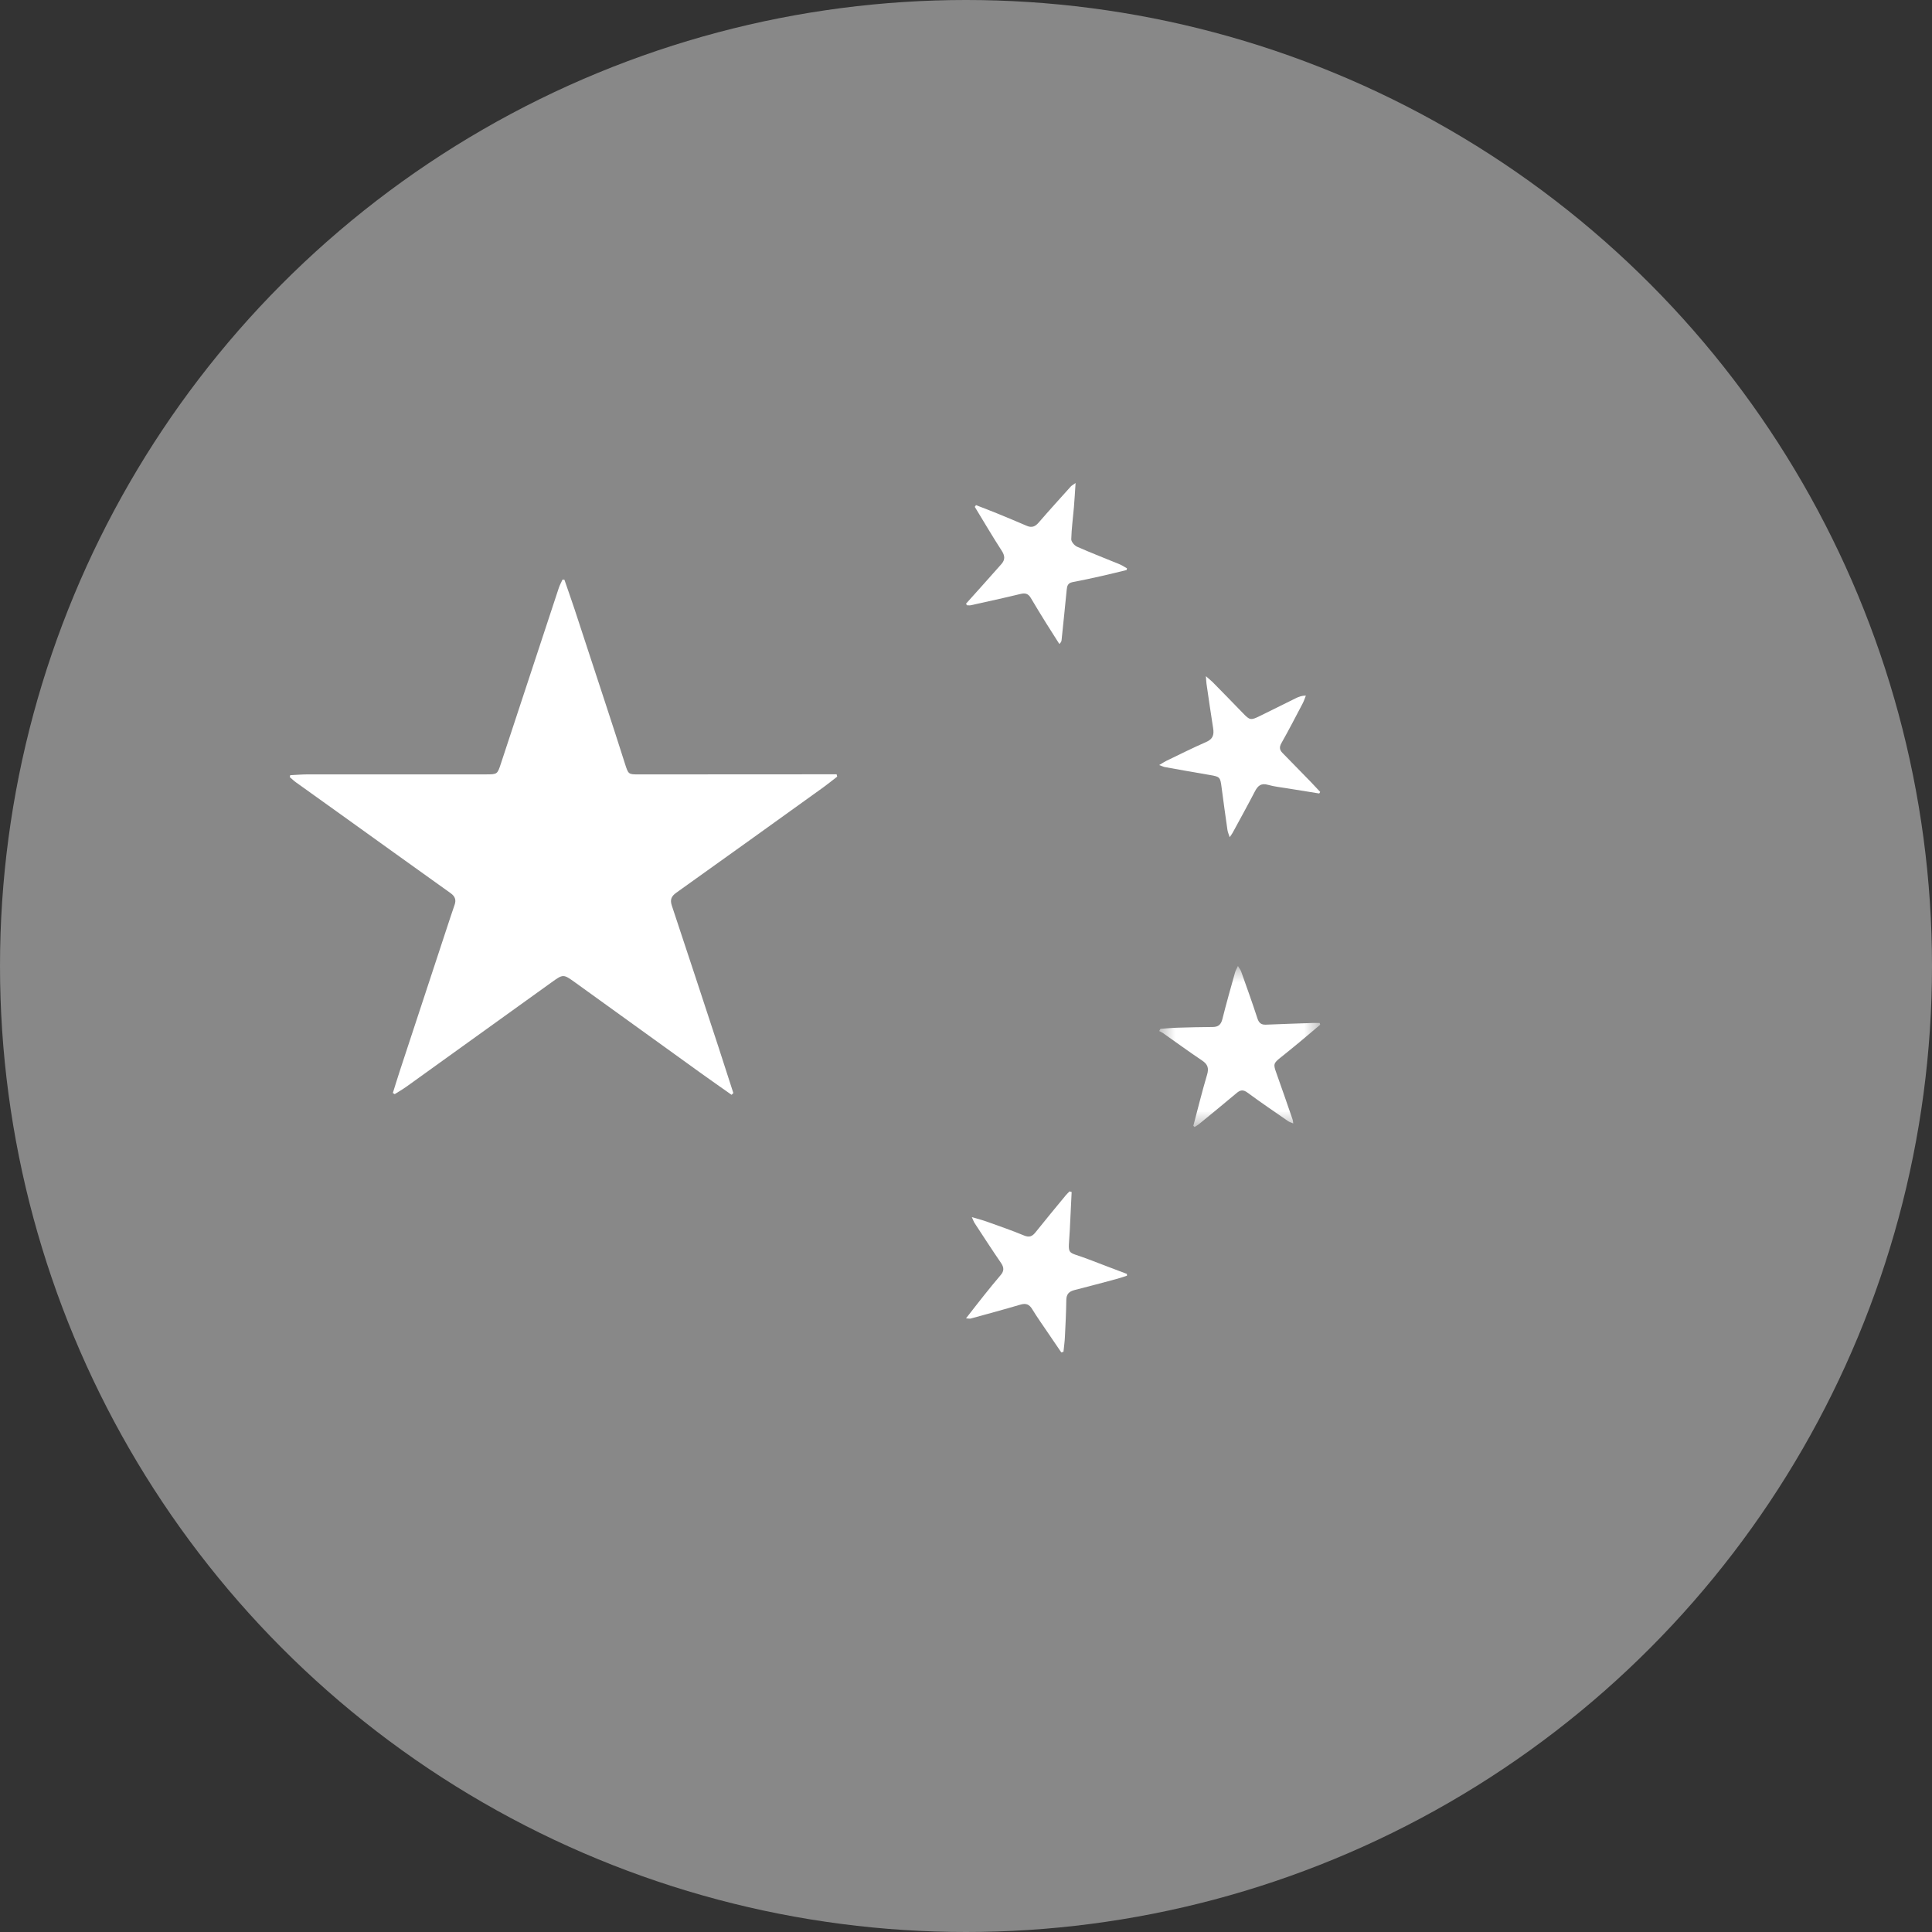
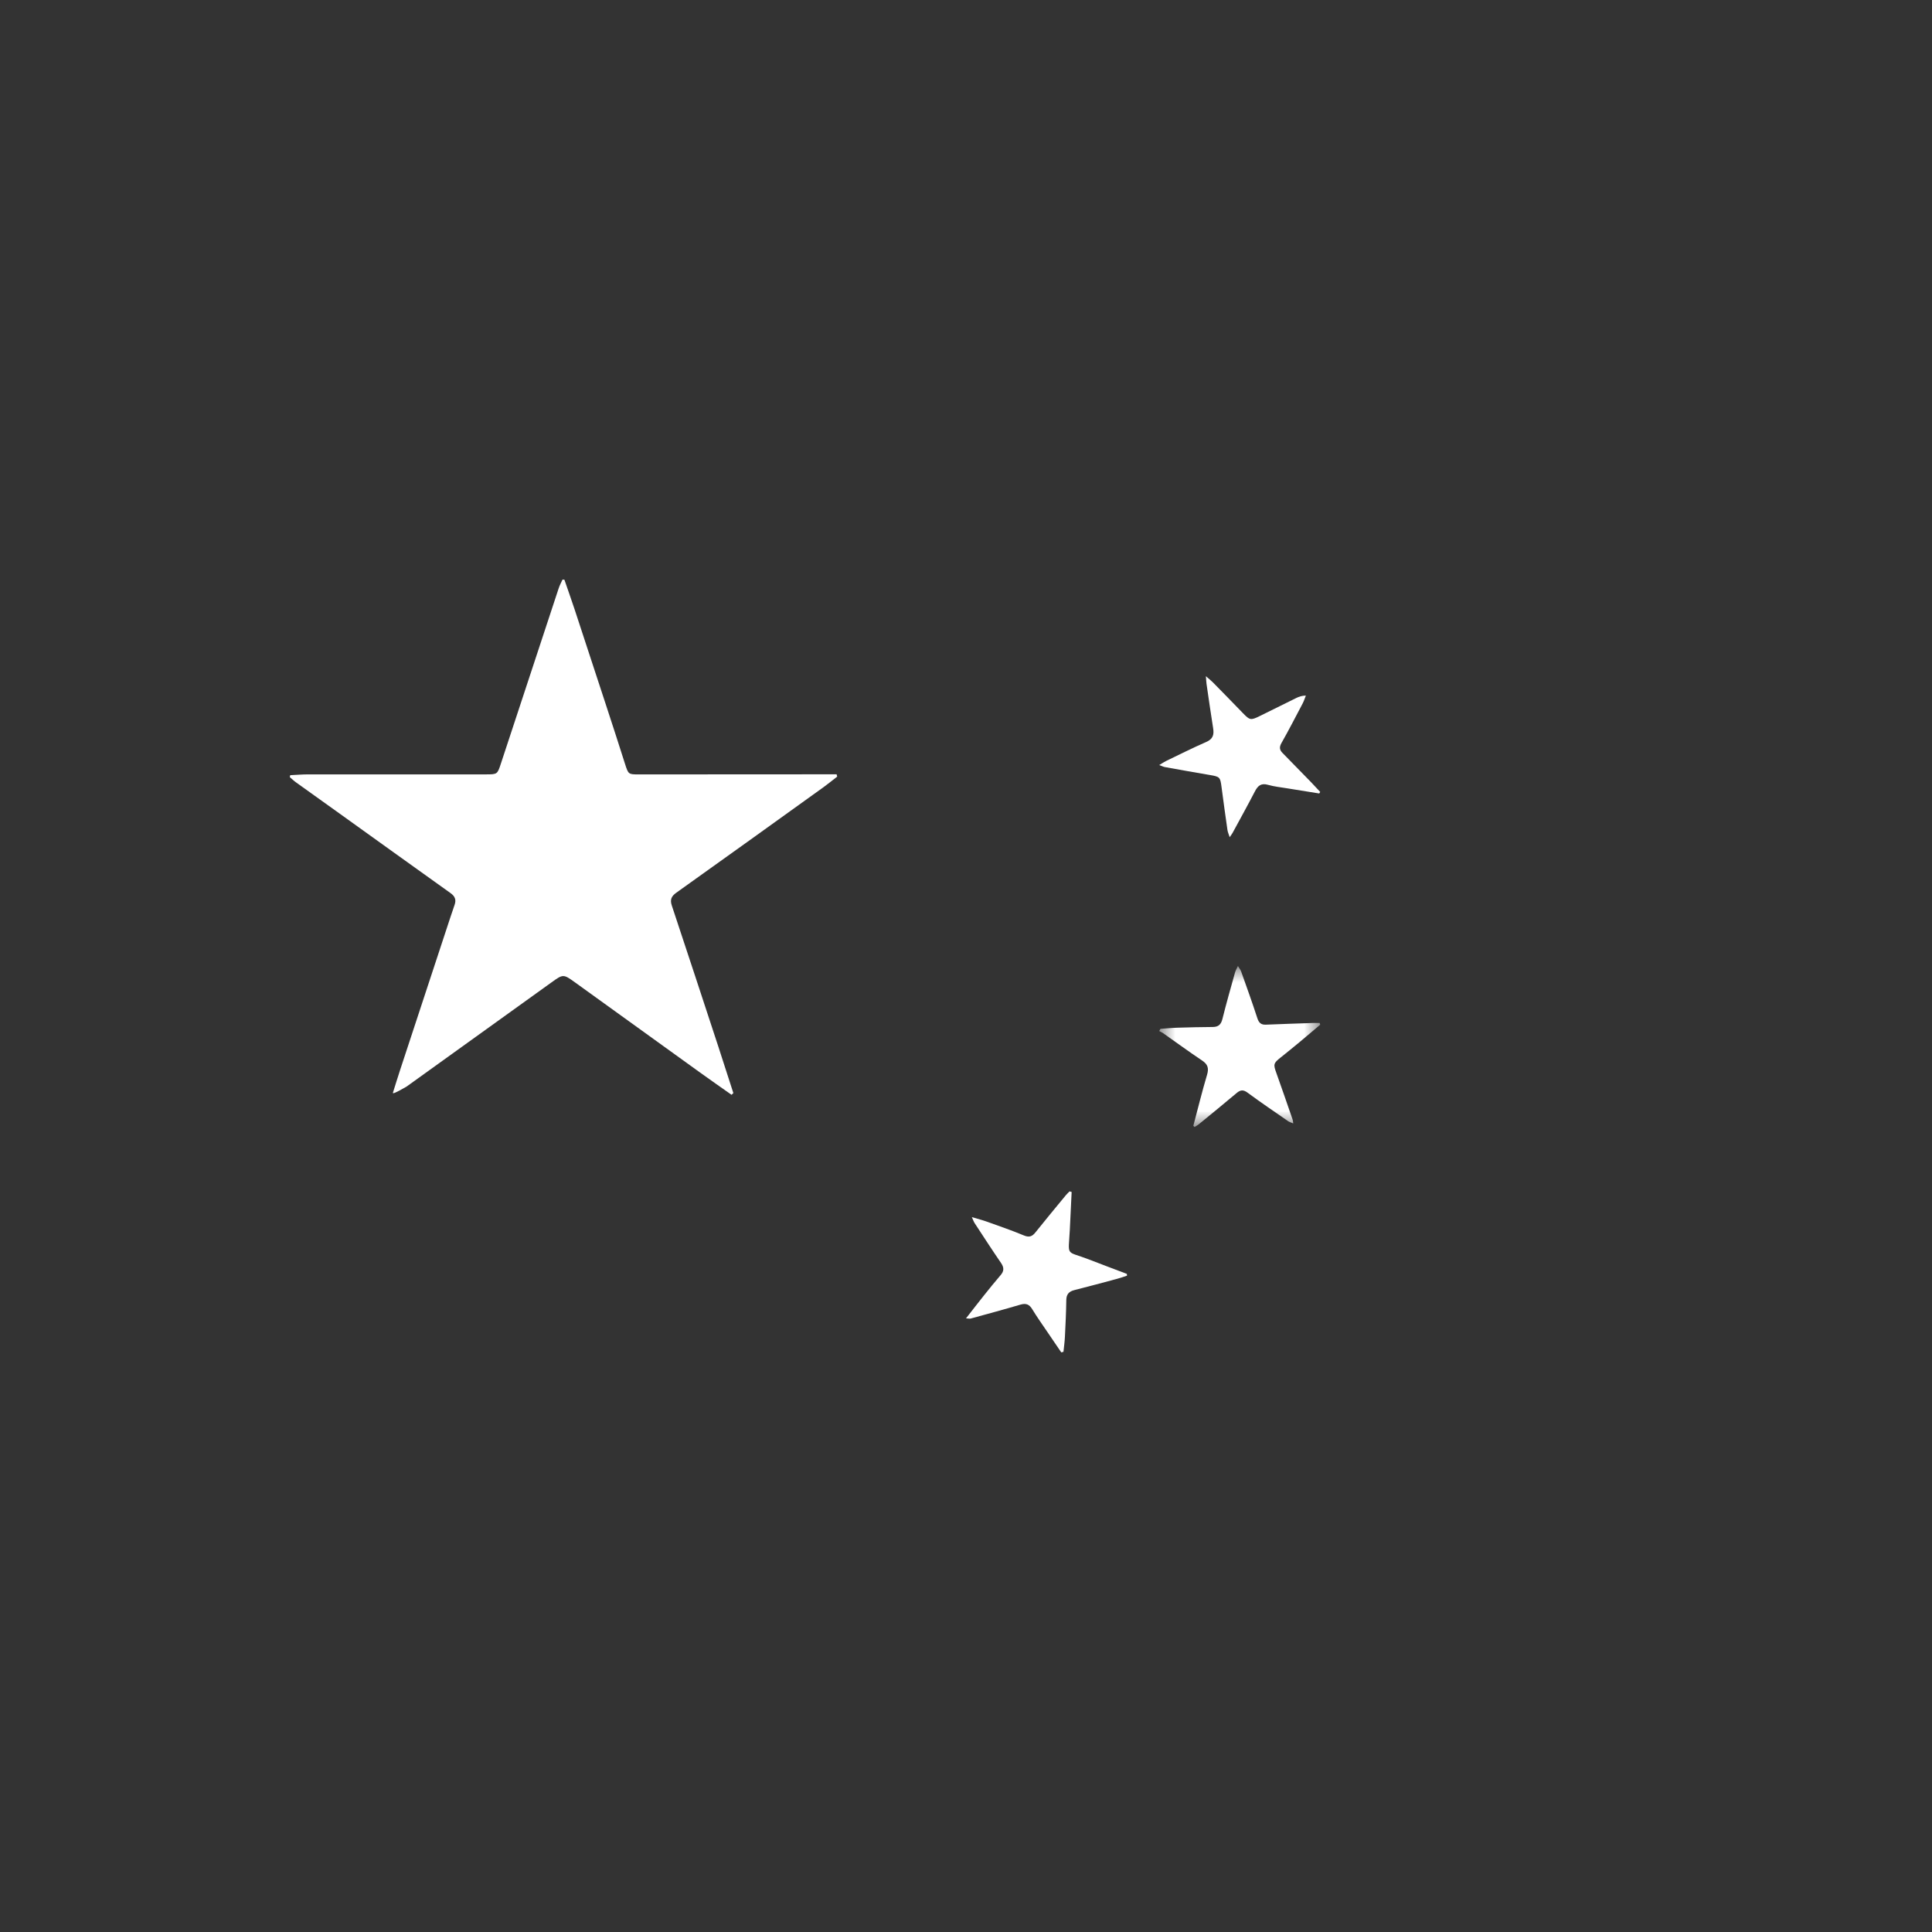
<svg xmlns="http://www.w3.org/2000/svg" xmlns:xlink="http://www.w3.org/1999/xlink" width="60px" height="60px" viewBox="0 0 60 60" version="1.1">
  <rect x="0" y="0" width="60" height="60" fill="#333333" stroke="none" />
  <title>国产操作系统</title>
  <defs>
    <polygon id="path-1" points="0 0 5 0 5 5 0 5" />
  </defs>
  <g id="网站首页" stroke="none" stroke-width="1" fill="none" fill-rule="evenodd">
    <g id="装机优选-页" transform="translate(-199, -1520)">
      <g id="编组-23" transform="translate(155, 1158)">
        <g id="编组-27" transform="translate(8, 318)">
          <g id="国产操作系统" transform="translate(36, 44)">
-             <circle id="椭圆形" fill="#888888" cx="30" cy="30" r="30" />
            <g id="编组" transform="translate(9, 15)">
-               <path d="M13.719,19 C13.395,18.771 13.068,18.544 12.746,18.312 C11.45,17.379 10.156,16.445 8.862,15.512 C8.494,15.247 8.49,15.248 8.127,15.509 C6.627,16.588 5.127,17.667 3.626,18.745 C3.508,18.829 3.38,18.902 3.258,18.98 C3.239,18.968 3.219,18.956 3.2,18.944 C3.276,18.704 3.349,18.462 3.428,18.223 C3.902,16.78 4.378,15.337 4.853,13.894 C4.94,13.628 5.028,13.362 5.119,13.097 C5.173,12.941 5.128,12.834 4.993,12.737 C3.809,11.892 2.628,11.042 1.446,10.194 C1.031,9.896 0.613,9.6 0.198,9.301 C0.128,9.251 0.066,9.191 0,9.136 C0.004,9.115 0.009,9.095 0.013,9.074 C0.2,9.065 0.388,9.049 0.575,9.049 C2.41,9.048 4.245,9.049 6.08,9.049 C6.447,9.049 6.446,9.049 6.557,8.71 C7.154,6.896 7.751,5.082 8.351,3.268 C8.381,3.176 8.429,3.089 8.469,3 C8.489,3.001 8.508,3.002 8.528,3.003 C8.632,3.307 8.74,3.608 8.841,3.913 C9.162,4.886 9.482,5.861 9.8,6.835 C10.004,7.459 10.208,8.083 10.406,8.709 C10.515,9.049 10.511,9.05 10.842,9.05 C12.67,9.049 14.497,9.048 16.325,9.047 C16.544,9.047 16.763,9.047 16.982,9.047 C16.988,9.071 16.994,9.095 17,9.119 C16.856,9.23 16.716,9.345 16.569,9.451 C15.05,10.543 13.531,11.635 12.007,12.721 C11.848,12.834 11.802,12.94 11.865,13.127 C12.35,14.583 12.828,16.041 13.307,17.499 C13.465,17.981 13.619,18.464 13.775,18.946 C13.756,18.964 13.738,18.982 13.719,19" id="Fill-1" fill="#FFFFFF" />
-               <path d="M21,3.749 C21.18,3.549 21.36,3.349 21.539,3.148 C21.725,2.941 21.908,2.731 22.094,2.524 C22.221,2.384 22.211,2.259 22.106,2.098 C21.817,1.653 21.55,1.194 21.273,0.741 C21.286,0.723 21.298,0.705 21.31,0.687 C21.531,0.773 21.753,0.857 21.973,0.947 C22.279,1.072 22.584,1.199 22.887,1.33 C23.042,1.397 23.148,1.355 23.255,1.231 C23.582,0.852 23.92,0.481 24.255,0.108 C24.281,0.08 24.317,0.062 24.403,0 C24.384,0.287 24.371,0.523 24.351,0.758 C24.323,1.088 24.277,1.417 24.269,1.747 C24.267,1.825 24.369,1.943 24.452,1.98 C24.889,2.173 25.335,2.344 25.777,2.527 C25.855,2.56 25.926,2.609 26,2.651 C25.996,2.669 25.991,2.686 25.987,2.703 C25.724,2.767 25.461,2.833 25.196,2.892 C24.901,2.958 24.605,3.023 24.307,3.079 C24.161,3.107 24.139,3.199 24.127,3.318 C24.077,3.839 24.022,4.36 23.968,4.881 C23.964,4.914 23.955,4.946 23.899,5 C23.762,4.784 23.623,4.568 23.487,4.35 C23.327,4.091 23.166,3.832 23.012,3.569 C22.936,3.441 22.846,3.409 22.696,3.445 C22.183,3.57 21.667,3.681 21.151,3.796 C21.113,3.804 21.071,3.797 21.031,3.797 C21.021,3.781 21.01,3.765 21,3.749" id="Fill-3" fill="#FFFFFF" />
+               <path d="M13.719,19 C13.395,18.771 13.068,18.544 12.746,18.312 C11.45,17.379 10.156,16.445 8.862,15.512 C8.494,15.247 8.49,15.248 8.127,15.509 C6.627,16.588 5.127,17.667 3.626,18.745 C3.239,18.968 3.219,18.956 3.2,18.944 C3.276,18.704 3.349,18.462 3.428,18.223 C3.902,16.78 4.378,15.337 4.853,13.894 C4.94,13.628 5.028,13.362 5.119,13.097 C5.173,12.941 5.128,12.834 4.993,12.737 C3.809,11.892 2.628,11.042 1.446,10.194 C1.031,9.896 0.613,9.6 0.198,9.301 C0.128,9.251 0.066,9.191 0,9.136 C0.004,9.115 0.009,9.095 0.013,9.074 C0.2,9.065 0.388,9.049 0.575,9.049 C2.41,9.048 4.245,9.049 6.08,9.049 C6.447,9.049 6.446,9.049 6.557,8.71 C7.154,6.896 7.751,5.082 8.351,3.268 C8.381,3.176 8.429,3.089 8.469,3 C8.489,3.001 8.508,3.002 8.528,3.003 C8.632,3.307 8.74,3.608 8.841,3.913 C9.162,4.886 9.482,5.861 9.8,6.835 C10.004,7.459 10.208,8.083 10.406,8.709 C10.515,9.049 10.511,9.05 10.842,9.05 C12.67,9.049 14.497,9.048 16.325,9.047 C16.544,9.047 16.763,9.047 16.982,9.047 C16.988,9.071 16.994,9.095 17,9.119 C16.856,9.23 16.716,9.345 16.569,9.451 C15.05,10.543 13.531,11.635 12.007,12.721 C11.848,12.834 11.802,12.94 11.865,13.127 C12.35,14.583 12.828,16.041 13.307,17.499 C13.465,17.981 13.619,18.464 13.775,18.946 C13.756,18.964 13.738,18.982 13.719,19" id="Fill-1" fill="#FFFFFF" />
              <path d="M27,8.759 C27.098,8.701 27.158,8.66 27.222,8.629 C27.634,8.431 28.043,8.224 28.462,8.042 C28.673,7.95 28.707,7.813 28.675,7.615 C28.601,7.156 28.537,6.695 28.469,6.234 C28.461,6.178 28.46,6.121 28.45,6 C28.553,6.09 28.61,6.134 28.661,6.185 C28.975,6.505 29.29,6.825 29.601,7.148 C29.811,7.366 29.842,7.376 30.12,7.239 C30.5,7.052 30.878,6.863 31.257,6.677 C31.341,6.636 31.429,6.603 31.555,6.602 C31.523,6.681 31.498,6.763 31.459,6.839 C31.242,7.252 31.028,7.667 30.798,8.074 C30.726,8.2 30.734,8.286 30.829,8.383 C31.124,8.683 31.418,8.984 31.711,9.286 C31.809,9.387 31.904,9.491 32,9.594 C31.99,9.61 31.98,9.626 31.97,9.642 C31.638,9.588 31.306,9.536 30.974,9.482 C30.775,9.449 30.572,9.429 30.38,9.374 C30.163,9.311 30.062,9.404 29.972,9.578 C29.748,10.01 29.512,10.436 29.28,10.864 C29.262,10.898 29.237,10.929 29.189,11 C29.157,10.9 29.129,10.84 29.12,10.778 C29.056,10.331 28.993,9.883 28.935,9.435 C28.896,9.135 28.882,9.12 28.571,9.068 C28.105,8.989 27.64,8.906 27.175,8.822 C27.131,8.814 27.089,8.792 27,8.759" id="Fill-5" fill="#FFFFFF" />
              <path d="M24.281,22.018 C24.262,22.41 24.245,22.803 24.224,23.195 C24.179,24.049 24.085,23.829 24.816,24.113 C25.208,24.266 25.603,24.412 25.996,24.562 L26,24.618 C25.899,24.65 25.799,24.686 25.696,24.714 C25.253,24.833 24.811,24.952 24.366,25.065 C24.199,25.107 24.118,25.193 24.115,25.371 C24.11,25.753 24.091,26.135 24.072,26.516 C24.065,26.672 24.042,26.826 24.027,26.981 L23.959,27 C23.817,26.792 23.674,26.583 23.533,26.374 C23.373,26.137 23.206,25.904 23.058,25.66 C22.967,25.509 22.866,25.465 22.692,25.516 C22.179,25.668 21.661,25.807 21.145,25.949 C21.115,25.957 21.081,25.947 21,25.943 C21.206,25.679 21.387,25.444 21.572,25.213 C21.738,25.005 21.905,24.799 22.078,24.597 C22.186,24.471 22.182,24.36 22.088,24.223 C21.808,23.815 21.539,23.399 21.268,22.985 C21.242,22.946 21.227,22.9 21.181,22.799 C21.371,22.856 21.514,22.891 21.652,22.941 C22.037,23.079 22.424,23.212 22.801,23.369 C22.967,23.438 23.059,23.397 23.16,23.269 C23.469,22.881 23.787,22.5 24.103,22.116 C24.137,22.075 24.178,22.039 24.215,22 C24.237,22.006 24.259,22.012 24.281,22.018" id="Fill-7" fill="#FFFFFF" />
              <g transform="translate(27, 15)">
                <mask id="mask-2" fill="white">
                  <use xlink:href="#path-1" />
                </mask>
                <g id="Clip-10" />
                <path d="M1.06,4.963 C1.2,4.435 1.33,3.903 1.486,3.379 C1.549,3.169 1.505,3.051 1.332,2.935 C0.924,2.662 0.527,2.371 0.124,2.088 C0.085,2.061 0.041,2.042 0,2.02 C0.013,1.997 0.025,1.974 0.038,1.951 C0.218,1.939 0.398,1.921 0.578,1.916 C0.94,1.905 1.303,1.896 1.665,1.894 C1.836,1.893 1.921,1.82 1.964,1.642 C2.085,1.158 2.222,0.678 2.356,0.198 C2.372,0.14 2.405,0.088 2.445,0 C2.492,0.079 2.528,0.121 2.545,0.171 C2.716,0.653 2.89,1.134 3.048,1.621 C3.096,1.77 3.169,1.828 3.314,1.822 C3.806,1.801 4.298,1.786 4.79,1.769 C4.855,1.767 4.919,1.769 4.984,1.769 C4.989,1.787 4.995,1.806 5,1.824 C4.785,2.005 4.571,2.188 4.355,2.367 C4.162,2.527 3.968,2.685 3.772,2.841 C3.546,3.02 3.541,3.054 3.639,3.324 C3.812,3.805 3.977,4.29 4.145,4.774 C4.154,4.799 4.154,4.827 4.163,4.89 C4.095,4.86 4.046,4.847 4.006,4.82 C3.584,4.527 3.159,4.241 2.746,3.935 C2.612,3.835 2.523,3.845 2.405,3.945 C2.016,4.273 1.623,4.593 1.23,4.915 C1.19,4.948 1.142,4.972 1.098,5 C1.085,4.988 1.072,4.976 1.06,4.963" id="Fill-9" fill="#FFFFFF" mask="url(#mask-2)" />
              </g>
            </g>
          </g>
        </g>
      </g>
    </g>
  </g>
</svg>